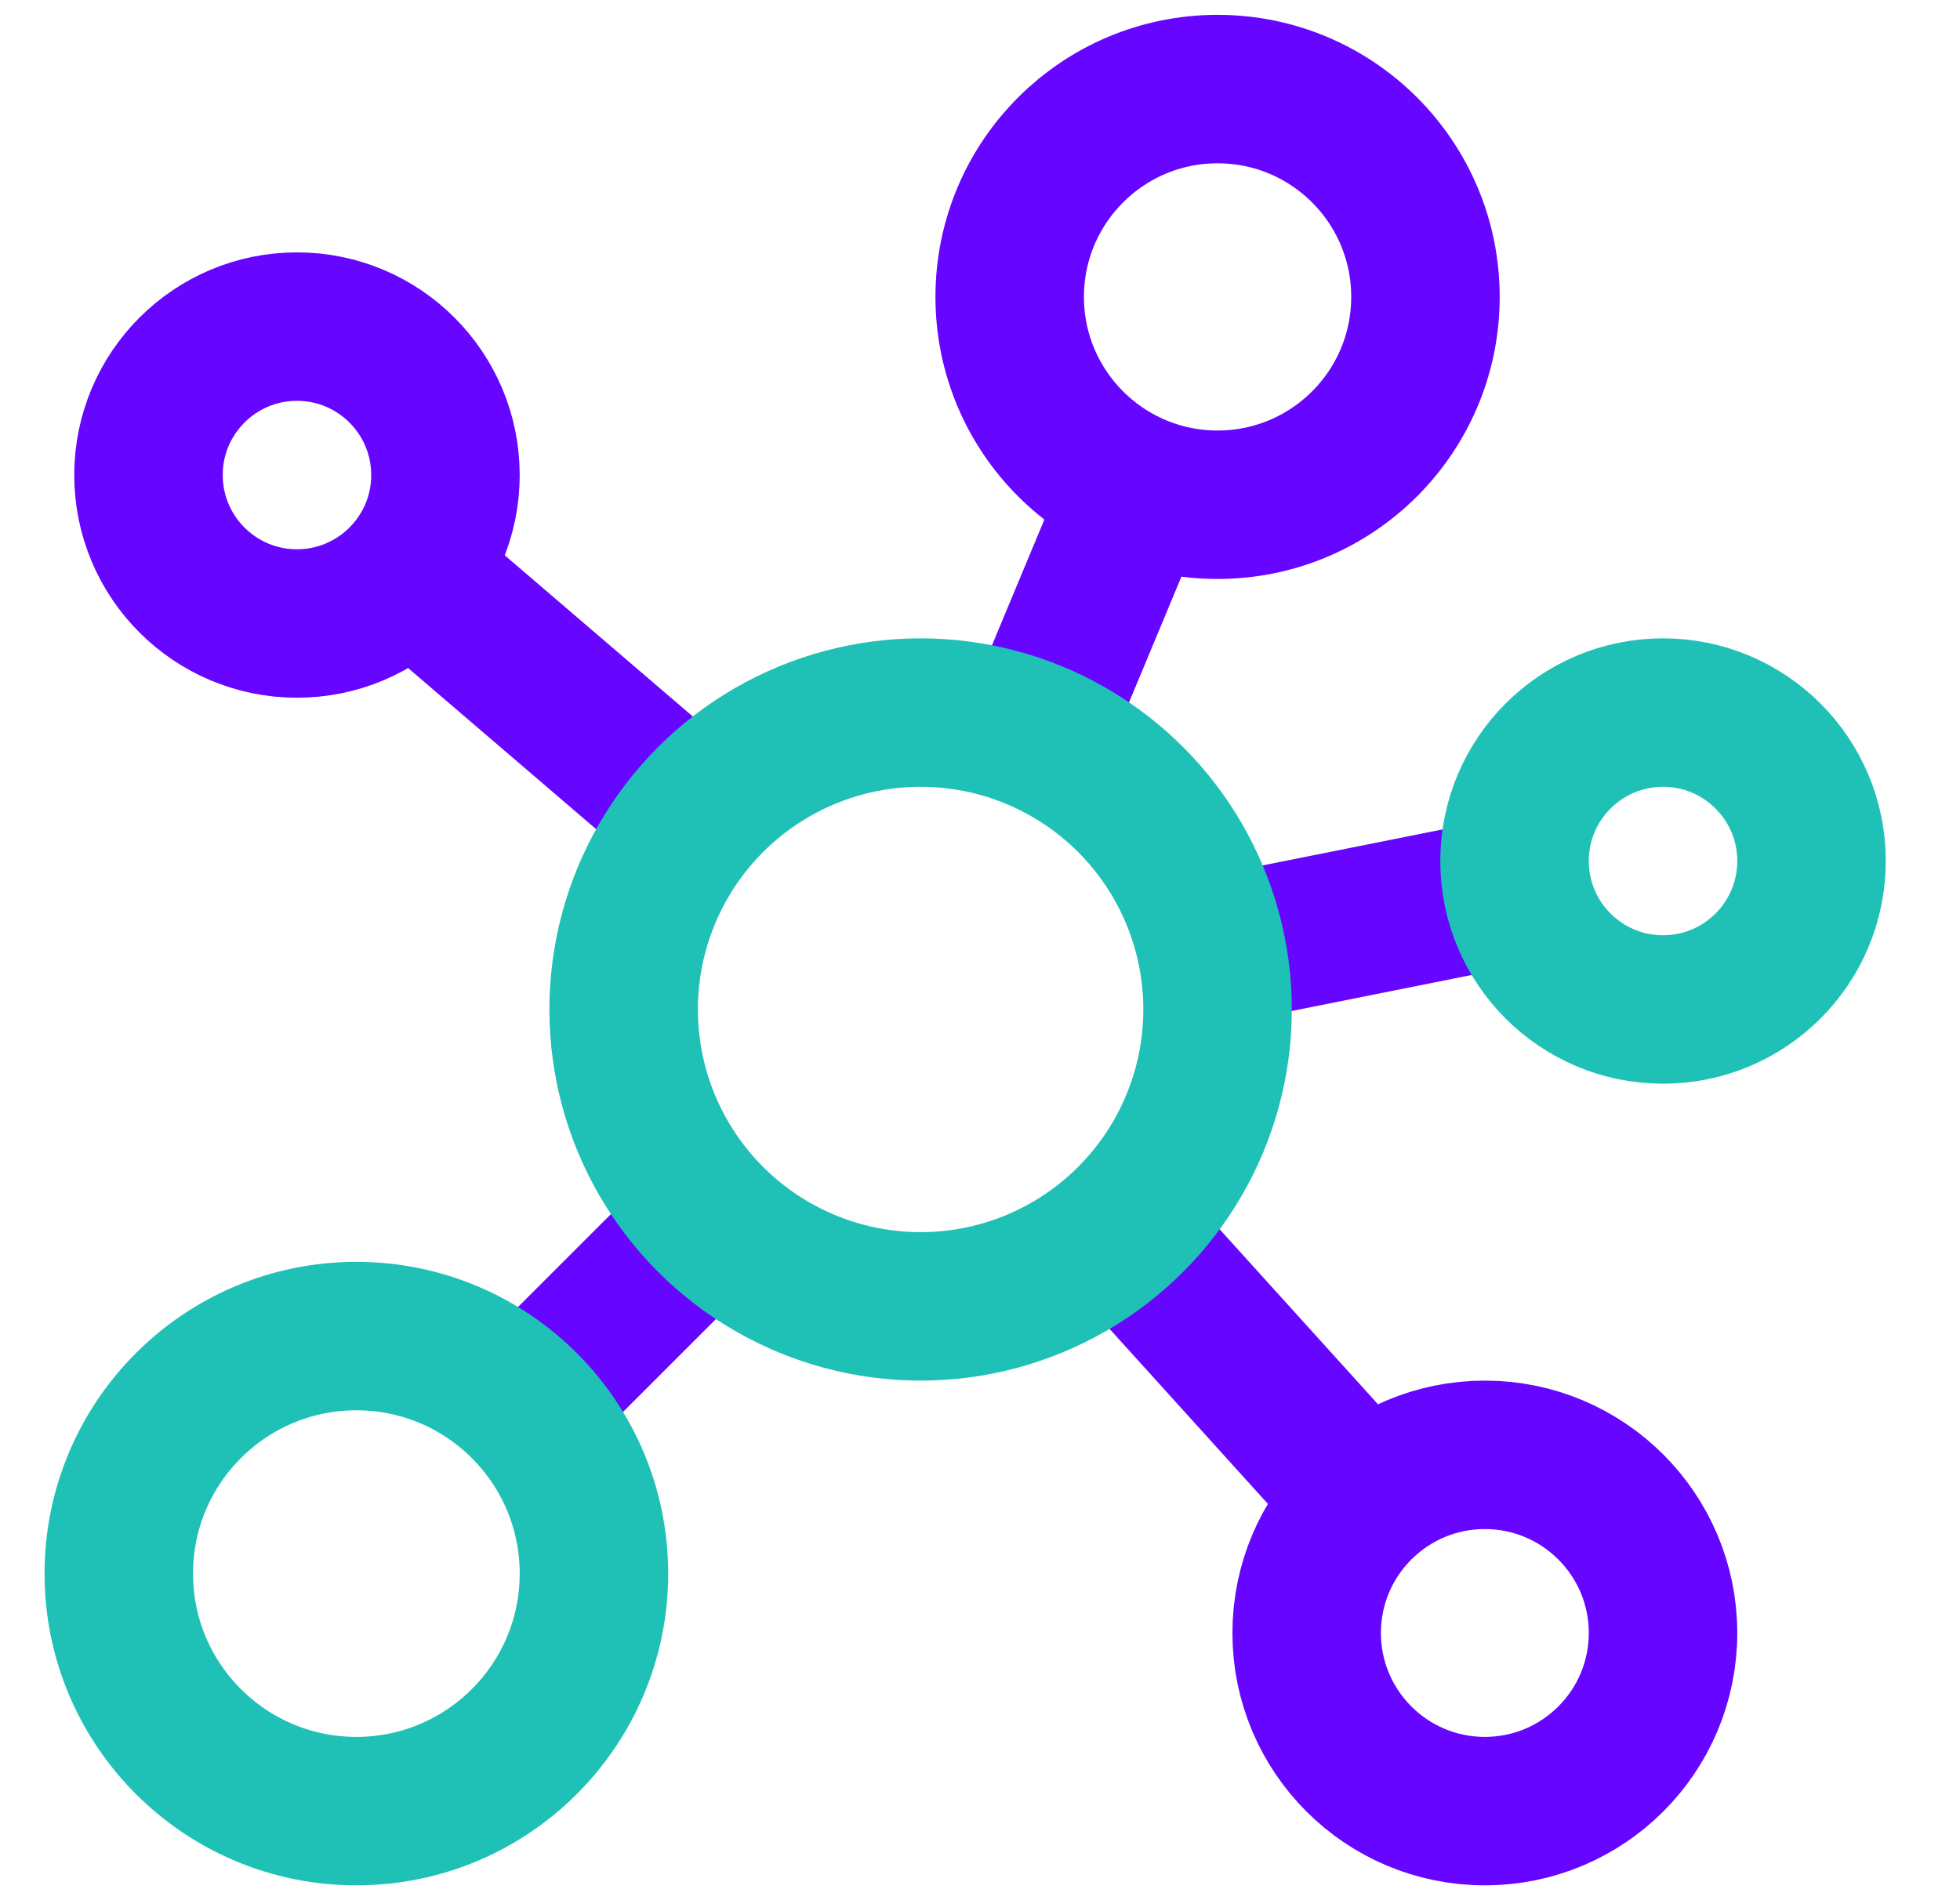
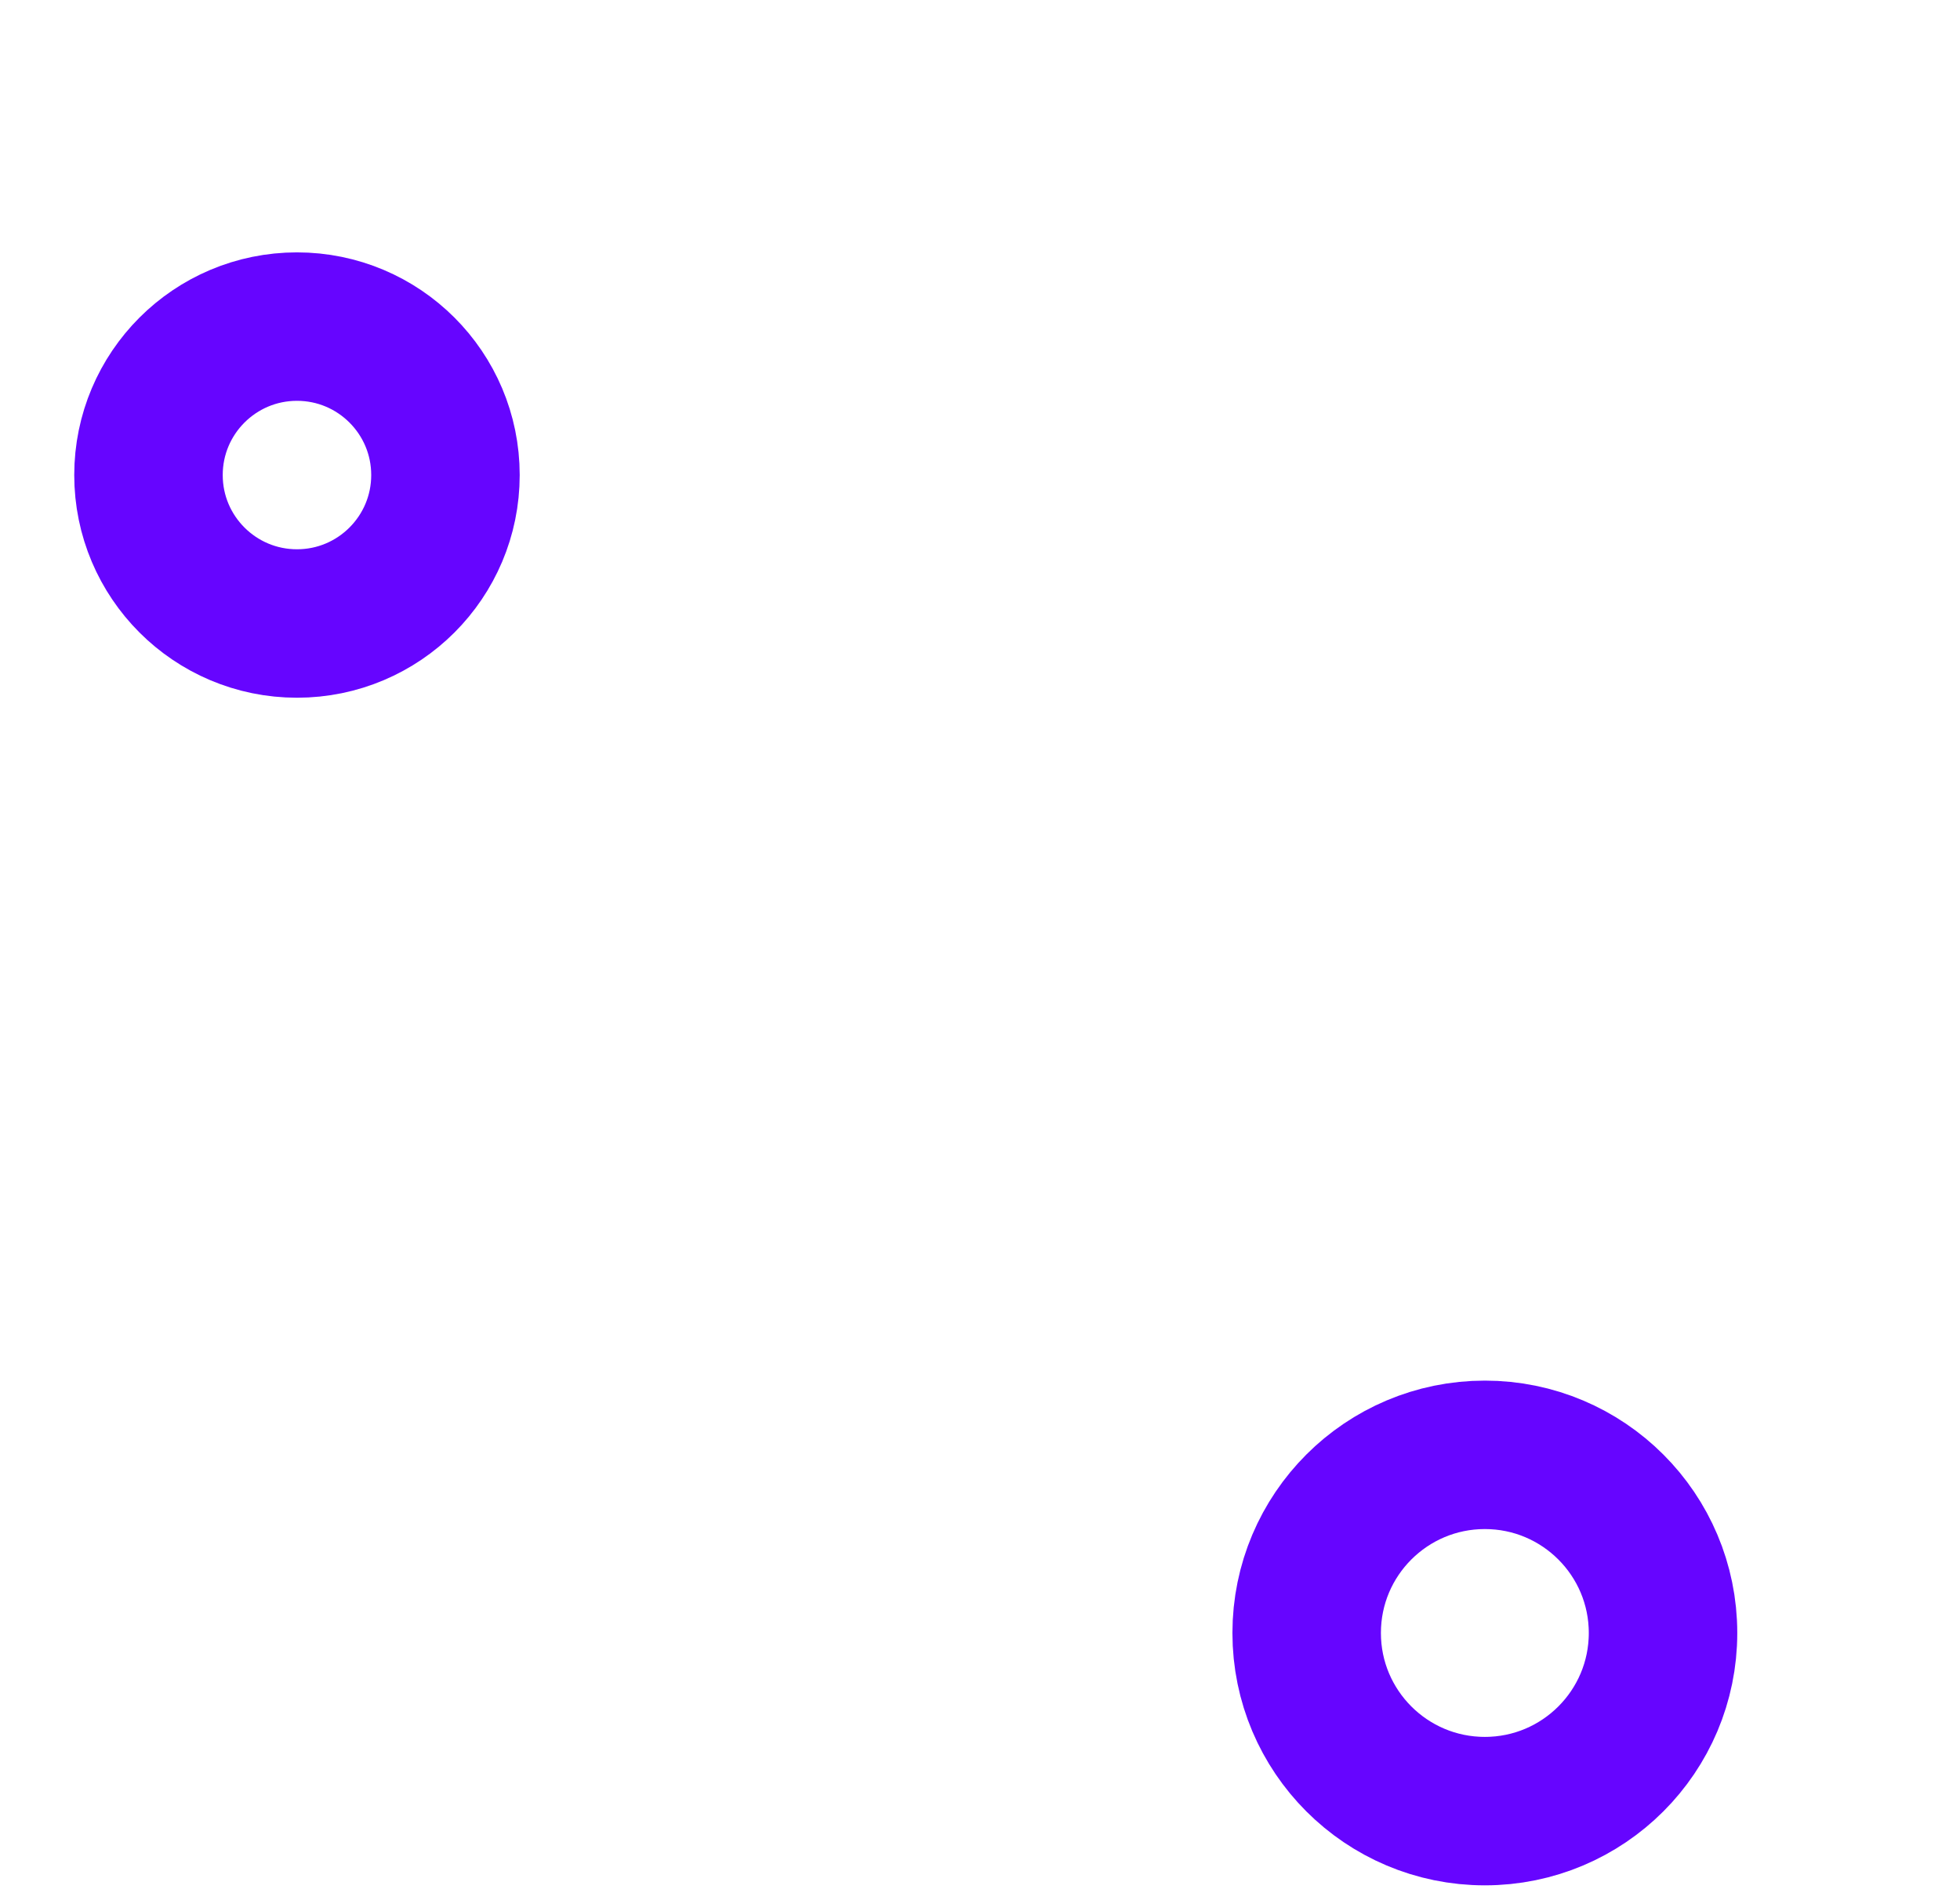
<svg xmlns="http://www.w3.org/2000/svg" width="33" height="32" viewBox="0 0 33 32" fill="none">
-   <path d="M19.042 8.5L17.433 12.361M25.5 15L20.5 16M23 25.29L18.905 20.763M9 23.5L12 20.5M6.75 9.5L11.5 13.571" stroke="#6605FF" stroke-width="2.5" />
-   <circle cx="20.5" cy="5" r="3.5" stroke="#6605FF" stroke-width="2.5" />
-   <circle cx="6" cy="26.5" r="4" stroke="#1FC1B7" stroke-width="2.5" />
  <circle cx="5" cy="8" r="2.5" stroke="#6605FF" stroke-width="2.5" />
-   <circle cx="28" cy="14.5" r="2.5" stroke="#1FC1B7" stroke-width="2.5" />
  <circle cx="25" cy="27.5" r="3" stroke="#6605FF" stroke-width="2.5" />
-   <circle cx="15.5" cy="17" r="5" stroke="#1FC1B7" stroke-width="2.5" />
</svg>